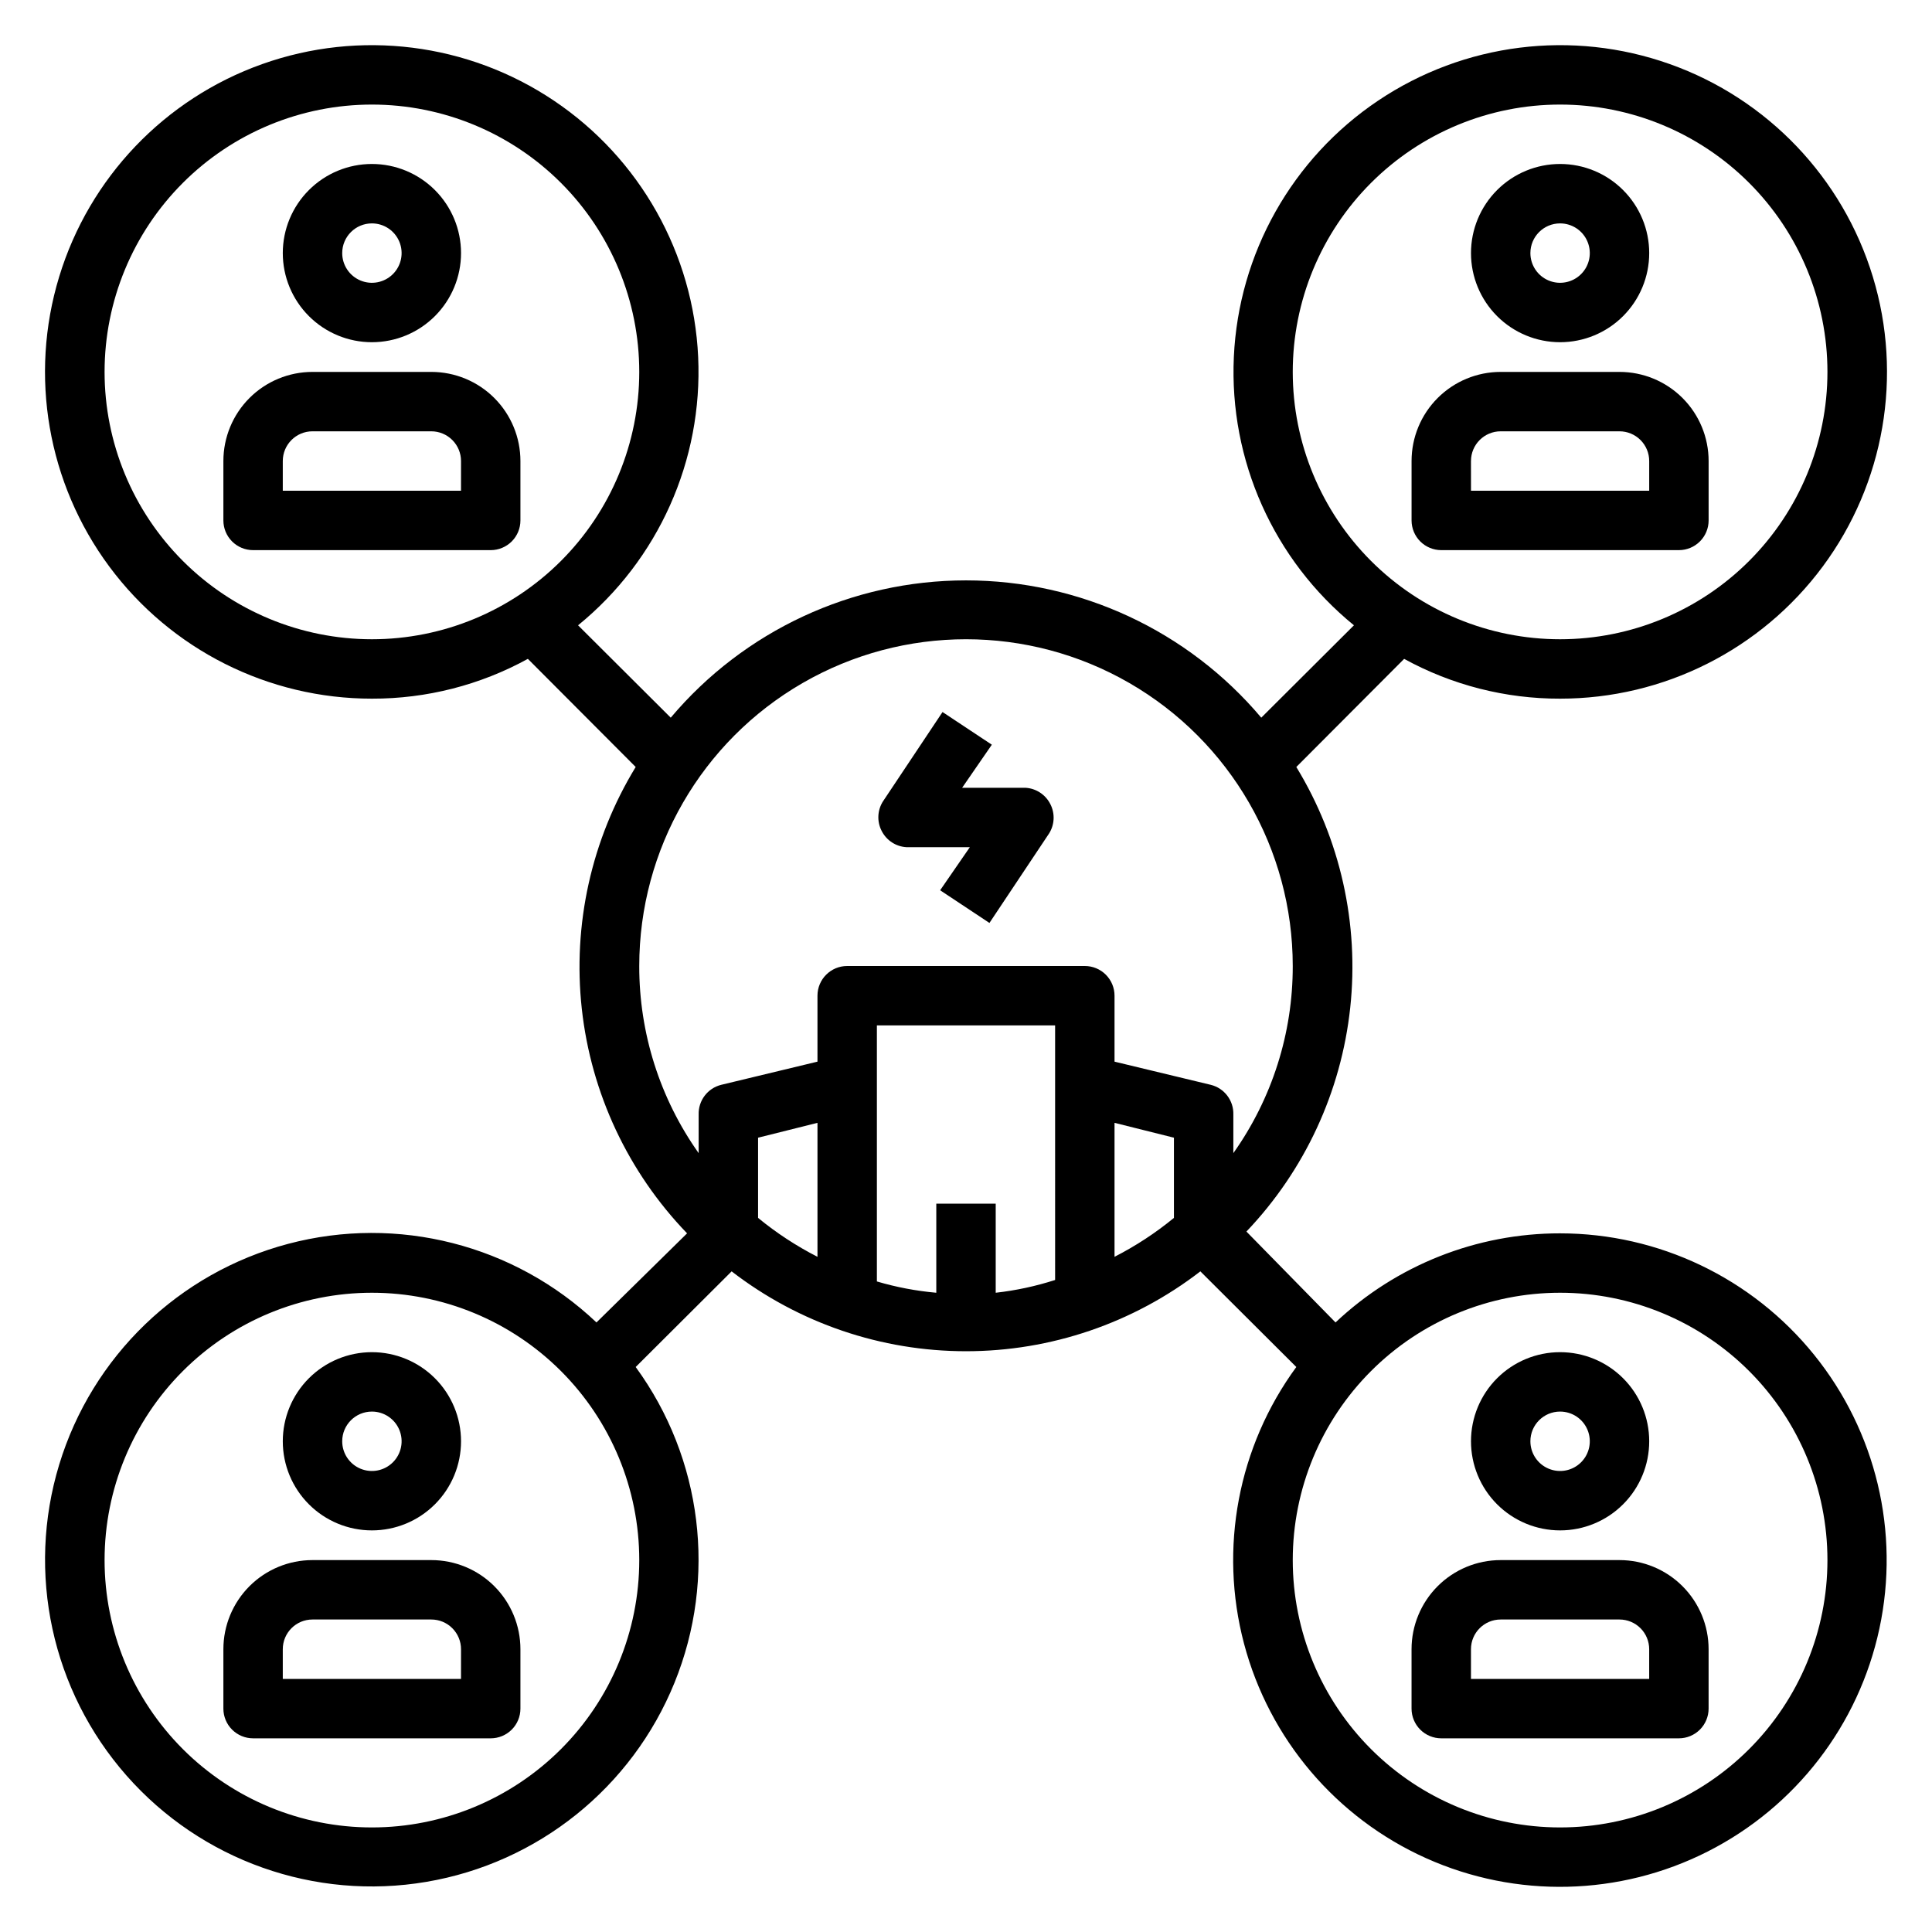
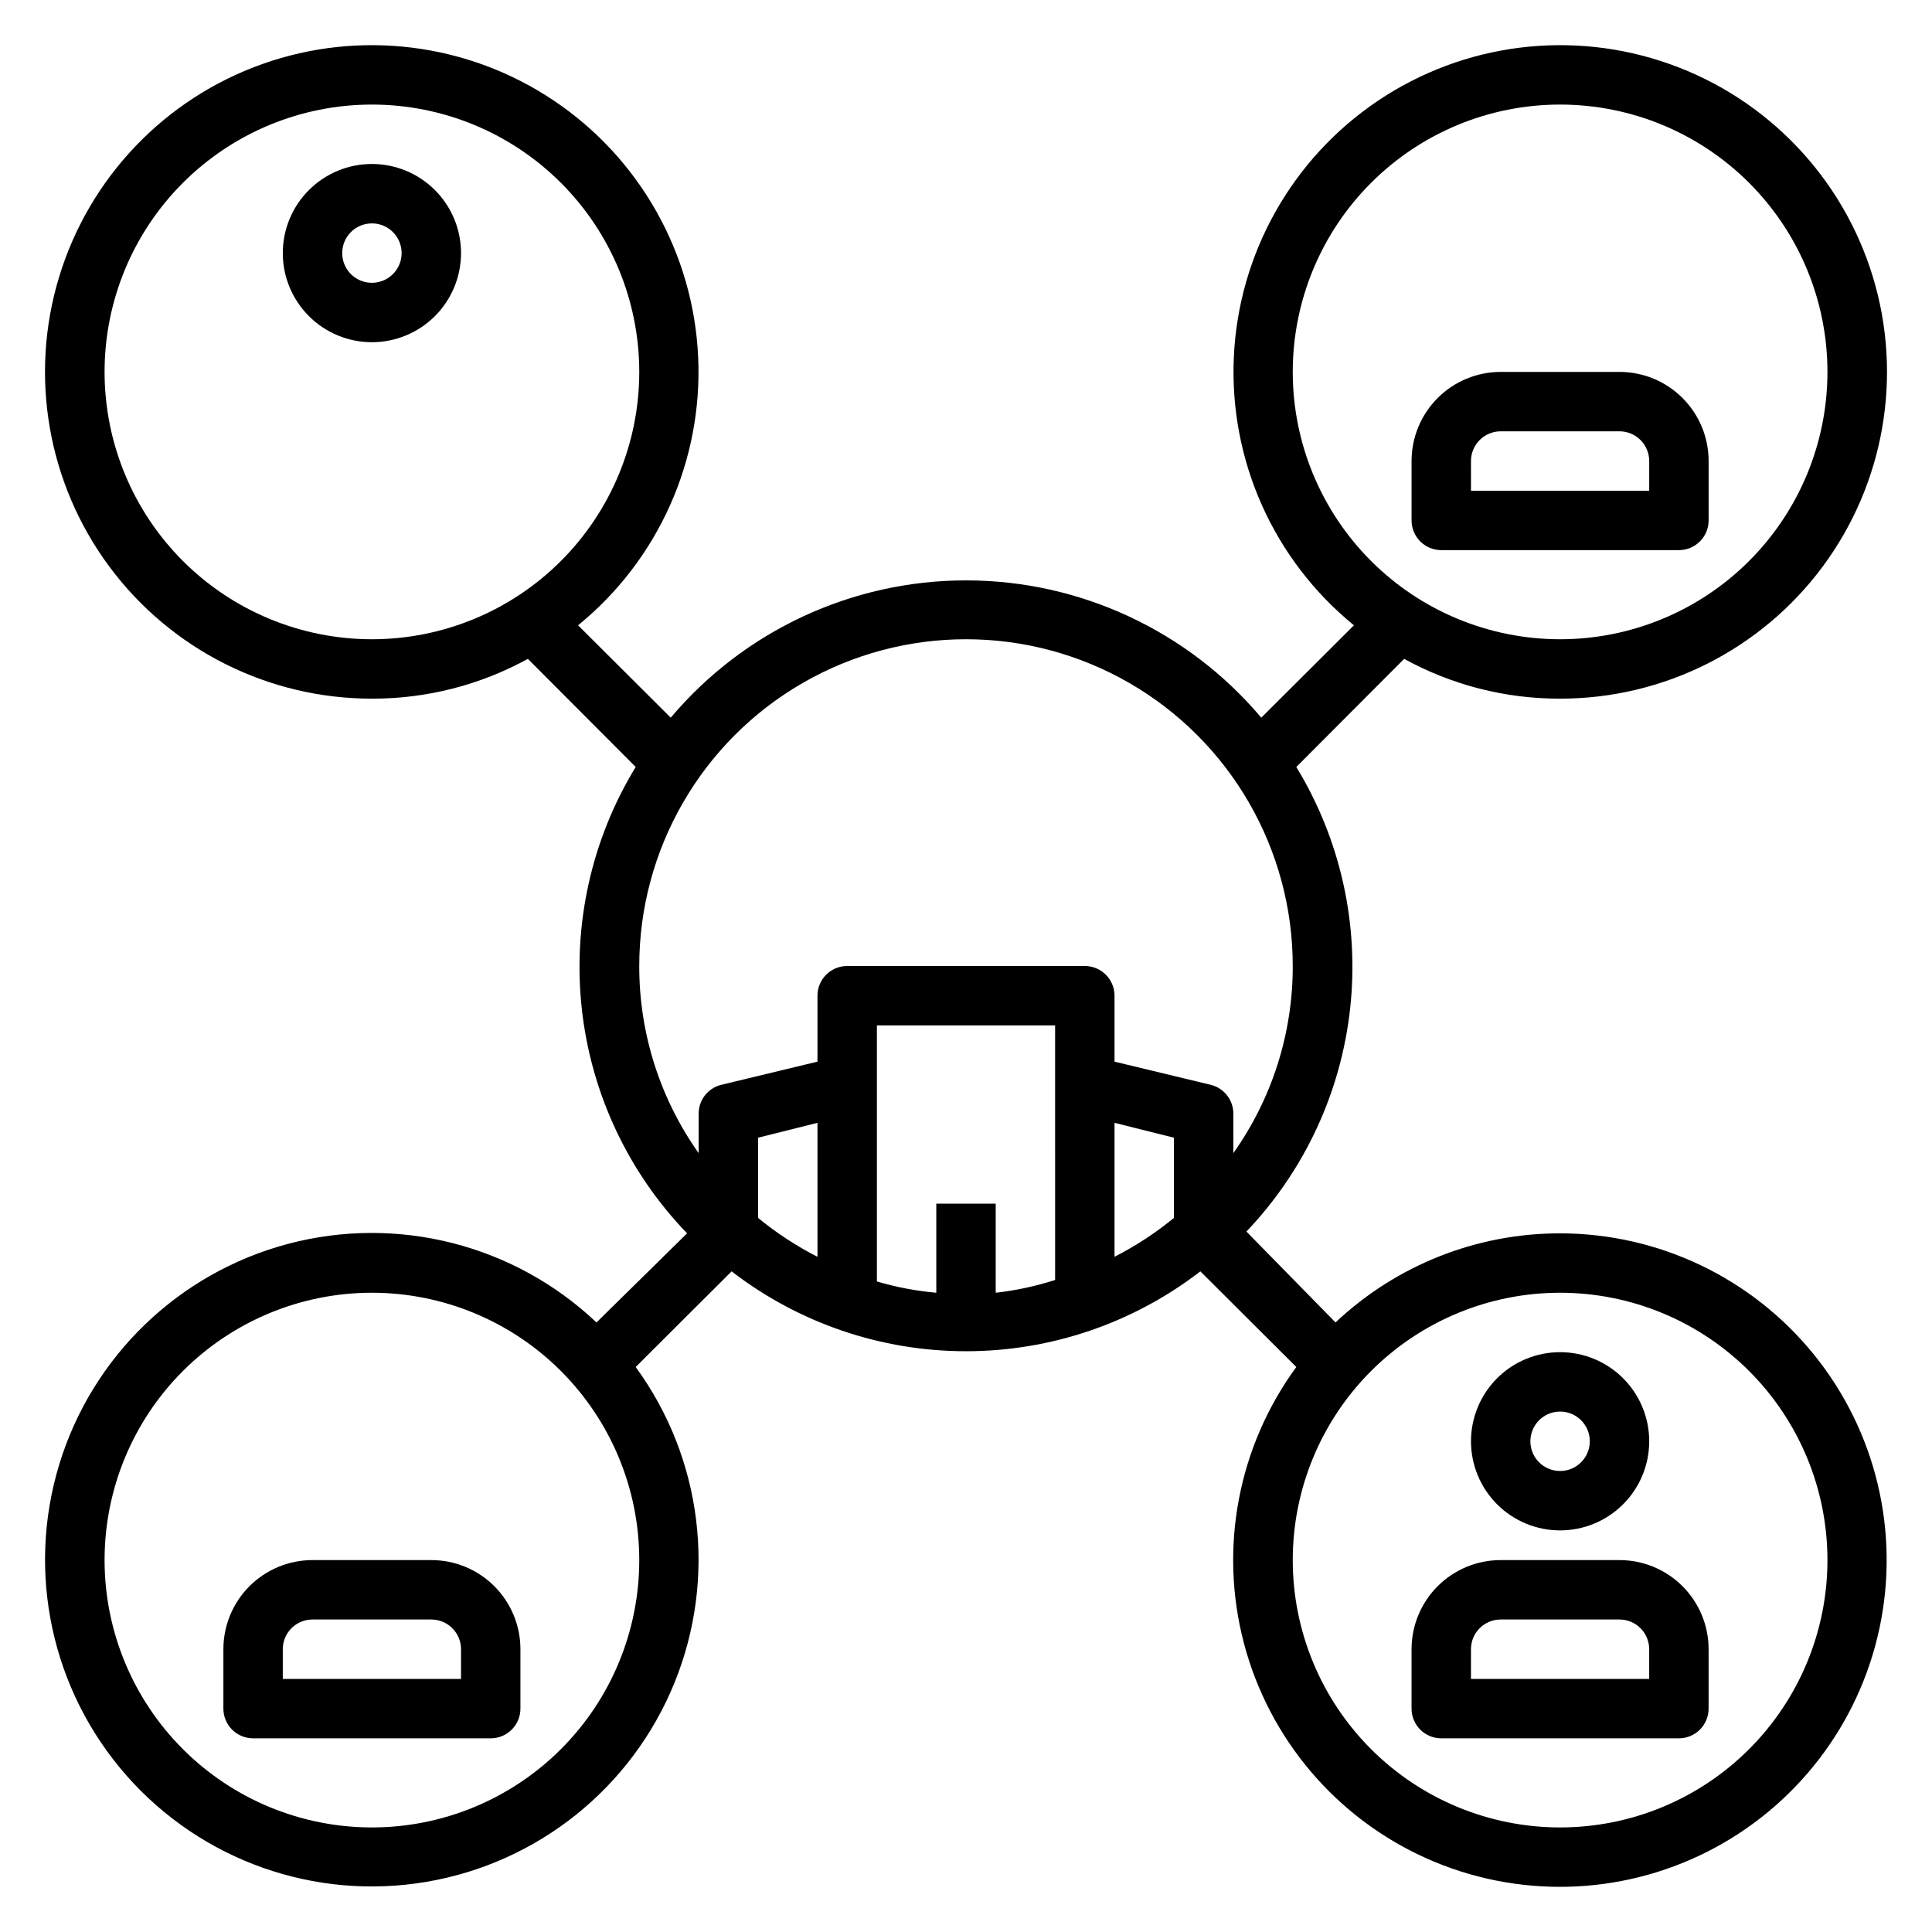
<svg xmlns="http://www.w3.org/2000/svg" fill="#000000" width="800px" height="800px" version="1.1" viewBox="144 144 512 512">
  <g>
-     <path d="m415.74 352.77h-16.766l7.871-11.414-13.066-8.66-15.742 23.617h-0.004c-1.531 2.363-1.68 5.367-0.395 7.871 1.27 2.527 3.793 4.18 6.613 4.332h16.766l-7.871 11.414 13.066 8.66 15.742-23.617h0.004c1.531-2.367 1.68-5.367 0.395-7.871-1.27-2.527-3.793-4.18-6.613-4.332z" />
    <path d="m557.44 549.57c6.266 0 12.273-2.488 16.699-6.918 4.43-4.426 6.918-10.434 6.918-16.699 0-6.262-2.488-12.27-6.918-16.699-4.426-4.426-10.434-6.914-16.699-6.914-6.262 0-12.27 2.488-16.699 6.914-4.426 4.43-6.914 10.438-6.914 16.699 0 6.266 2.488 12.273 6.914 16.699 4.43 4.43 10.438 6.918 16.699 6.918zm0-31.488c3.184 0 6.055 1.918 7.273 4.859s0.547 6.328-1.707 8.578c-2.25 2.254-5.637 2.926-8.578 1.707-2.941-1.219-4.859-4.086-4.859-7.273 0-4.348 3.523-7.871 7.871-7.871z" />
    <path d="m573.18 557.44h-31.488c-6.266 0-12.27 2.488-16.699 6.918-4.43 4.43-6.918 10.438-6.918 16.699v15.746c0 2.086 0.832 4.09 2.305 5.566 1.477 1.473 3.481 2.305 5.566 2.305h62.977c2.09 0 4.09-0.832 5.566-2.305 1.477-1.477 2.309-3.481 2.309-5.566v-15.746c0-6.262-2.488-12.27-6.918-16.699-4.43-4.43-10.438-6.918-16.699-6.918zm7.871 31.488h-47.23v-7.871c0-4.348 3.523-7.871 7.871-7.871h31.488c2.086 0 4.09 0.828 5.566 2.305 1.477 1.477 2.305 3.481 2.305 5.566z" />
    <path d="m557.44 470.85c-22.125-0.02-43.418 8.43-59.512 23.613l-23.617-24.09v0.004c15.449-16.207 25.117-37.055 27.512-59.316 2.391-22.258-2.633-44.688-14.285-63.801l28.574-28.652v-0.004c12.664 6.957 26.883 10.586 41.328 10.547 27.441 0.016 53.266-12.98 69.609-35.023 16.34-22.043 21.266-50.531 13.273-76.781-7.988-26.254-27.949-47.164-53.805-56.363-25.852-9.203-54.535-5.606-77.316 9.695-22.777 15.301-36.957 40.492-38.219 67.906-1.262 27.41 10.547 53.797 31.828 71.125l-24.562 24.48c-19.445-23.066-48.078-36.383-78.246-36.383-30.172 0-58.805 13.316-78.25 36.383l-24.562-24.48h0.004c21.277-17.328 33.086-43.715 31.824-71.125-1.262-27.414-15.438-52.605-38.219-67.906s-51.465-18.898-77.316-9.695c-25.852 9.199-45.812 30.109-53.805 56.363-7.992 26.25-3.066 54.738 13.277 76.781 16.34 22.043 42.164 35.039 69.605 35.023 14.445 0.039 28.668-3.59 41.328-10.547l28.574 28.652v0.004c-11.719 19.203-16.738 41.754-14.277 64.117 2.465 22.363 12.277 43.277 27.898 59.473l-24.012 23.613c-21.781-20.625-52.691-28.512-81.691-20.836-29.004 7.676-51.969 29.812-60.695 58.516-8.73 28.703-1.98 59.879 17.84 82.398 19.82 22.523 49.883 33.184 79.461 28.172 29.582-5.008 54.461-24.969 65.758-52.762 11.301-27.789 7.41-59.449-10.281-83.68l25.426-25.348c17.797 13.727 39.637 21.168 62.113 21.168 22.473 0 44.312-7.441 62.109-21.168l25.426 25.348c-15.445 21.09-20.539 48.031-13.859 73.305 6.684 25.273 24.426 46.176 48.277 56.875 23.855 10.695 51.262 10.047 74.582-1.77 23.32-11.816 40.051-33.535 45.527-59.098s-0.887-52.23-17.316-72.562c-16.43-20.336-41.164-32.16-67.309-32.172zm-70.848-228.29c0-18.789 7.465-36.812 20.75-50.098 13.289-13.285 31.309-20.75 50.098-20.75 18.793 0 36.812 7.465 50.098 20.75 13.289 13.285 20.754 31.309 20.754 50.098 0 18.789-7.465 36.809-20.754 50.098-13.285 13.285-31.305 20.75-50.098 20.75-18.789 0-36.809-7.465-50.098-20.75-13.285-13.289-20.75-31.309-20.75-50.098zm-244.03 70.848c-18.789 0-36.812-7.465-50.098-20.75-13.285-13.289-20.75-31.309-20.75-50.098 0-18.789 7.465-36.812 20.75-50.098 13.285-13.285 31.309-20.75 50.098-20.75 18.789 0 36.809 7.465 50.098 20.75 13.285 13.285 20.75 31.309 20.75 50.098 0 18.789-7.465 36.809-20.75 50.098-13.289 13.285-31.309 20.75-50.098 20.75zm70.848 244.03c0 18.793-7.465 36.812-20.75 50.098-13.289 13.289-31.309 20.754-50.098 20.754-18.789 0-36.812-7.465-50.098-20.754-13.285-13.285-20.75-31.305-20.75-50.098 0-18.789 7.465-36.809 20.75-50.098 13.285-13.285 31.309-20.75 50.098-20.75 18.789 0 36.809 7.465 50.098 20.75 13.285 13.289 20.75 31.309 20.75 50.098zm47.23-80.375v0.004c-5.602-2.863-10.879-6.32-15.742-10.312v-21.254l15.742-3.938zm62.977 6.141v0.004c-5.121 1.648-10.395 2.785-15.742 3.383v-23.613h-15.746v23.617-0.004c-5.332-0.473-10.605-1.473-15.742-2.992v-67.855h47.23zm31.488-16.453v0.004c-4.859 3.992-10.141 7.449-15.742 10.312v-35.504l15.742 3.938zm9.762-35.262-25.504-6.141v-17.477c0-2.09-0.832-4.09-2.305-5.566-1.477-1.477-3.481-2.305-5.566-2.305h-62.977c-4.348 0-7.875 3.523-7.875 7.871v17.477l-25.504 6.141c-3.598 0.887-6.09 4.164-5.984 7.871v10.234c-10.273-14.496-15.773-31.828-15.742-49.594 0-30.938 16.504-59.523 43.297-74.992 26.789-15.469 59.801-15.469 86.59 0 26.793 15.469 43.297 44.055 43.297 74.992 0.035 17.766-5.469 35.098-15.742 49.594v-10.234c0.105-3.707-2.383-6.984-5.984-7.871zm92.574 196.8c-18.789 0-36.809-7.465-50.098-20.754-13.285-13.285-20.75-31.305-20.75-50.098 0-18.789 7.465-36.809 20.75-50.098 13.289-13.285 31.309-20.75 50.098-20.75 18.793 0 36.812 7.465 50.098 20.75 13.289 13.289 20.754 31.309 20.754 50.098 0 18.793-7.465 36.812-20.754 50.098-13.285 13.289-31.305 20.754-50.098 20.754z" />
-     <path d="m242.56 549.57c6.262 0 12.27-2.488 16.699-6.918 4.43-4.426 6.918-10.434 6.918-16.699 0-6.262-2.488-12.27-6.918-16.699-4.43-4.426-10.438-6.914-16.699-6.914-6.266 0-12.27 2.488-16.699 6.914-4.43 4.43-6.918 10.438-6.918 16.699 0 6.266 2.488 12.273 6.918 16.699 4.43 4.43 10.434 6.918 16.699 6.918zm0-31.488c3.184 0 6.055 1.918 7.273 4.859s0.543 6.328-1.707 8.578c-2.254 2.254-5.637 2.926-8.578 1.707s-4.859-4.086-4.859-7.273c0-4.348 3.523-7.871 7.871-7.871z" />
    <path d="m258.3 557.44h-31.488c-6.262 0-12.27 2.488-16.699 6.918-4.426 4.43-6.914 10.438-6.914 16.699v15.746c0 2.086 0.828 4.09 2.305 5.566 1.477 1.473 3.477 2.305 5.566 2.305h62.977c2.086 0 4.09-0.832 5.566-2.305 1.477-1.477 2.305-3.481 2.305-5.566v-15.746c0-6.262-2.488-12.27-6.918-16.699-4.426-4.43-10.434-6.918-16.699-6.918zm7.871 31.488h-47.23v-7.871c0-4.348 3.523-7.871 7.871-7.871h31.488c2.09 0 4.09 0.828 5.566 2.305 1.477 1.477 2.309 3.481 2.309 5.566z" />
-     <path d="m557.44 234.69c6.266 0 12.273-2.488 16.699-6.918 4.43-4.43 6.918-10.438 6.918-16.699 0-6.266-2.488-12.27-6.918-16.699-4.426-4.43-10.434-6.918-16.699-6.918-6.262 0-12.27 2.488-16.699 6.918-4.426 4.43-6.914 10.434-6.914 16.699 0 6.262 2.488 12.27 6.914 16.699 4.43 4.43 10.438 6.918 16.699 6.918zm0-31.488c3.184 0 6.055 1.918 7.273 4.859s0.547 6.328-1.707 8.578c-2.25 2.25-5.637 2.926-8.578 1.707-2.941-1.219-4.859-4.09-4.859-7.273 0-4.348 3.523-7.871 7.871-7.871z" />
    <path d="m525.95 289.79h62.977c2.09 0 4.09-0.828 5.566-2.305 1.477-1.477 2.309-3.477 2.309-5.566v-15.742c0-6.266-2.488-12.273-6.918-16.699-4.43-4.43-10.438-6.918-16.699-6.918h-31.488c-6.266 0-12.27 2.488-16.699 6.918-4.43 4.426-6.918 10.434-6.918 16.699v15.742c0 2.09 0.832 4.09 2.305 5.566 1.477 1.477 3.481 2.305 5.566 2.305zm7.871-23.617 0.004 0.004c0-4.348 3.523-7.875 7.871-7.875h31.488c2.086 0 4.09 0.832 5.566 2.309s2.305 3.477 2.305 5.566v7.871h-47.23z" />
    <path d="m242.56 234.69c6.262 0 12.27-2.488 16.699-6.918 4.43-4.43 6.918-10.438 6.918-16.699 0-6.266-2.488-12.27-6.918-16.699-4.43-4.43-10.438-6.918-16.699-6.918-6.266 0-12.27 2.488-16.699 6.918-4.43 4.43-6.918 10.434-6.918 16.699 0 6.262 2.488 12.27 6.918 16.699 4.43 4.43 10.434 6.918 16.699 6.918zm0-31.488c3.184 0 6.055 1.918 7.273 4.859s0.543 6.328-1.707 8.578c-2.254 2.25-5.637 2.926-8.578 1.707s-4.859-4.09-4.859-7.273c0-4.348 3.523-7.871 7.871-7.871z" />
-     <path d="m258.3 242.56h-31.488c-6.262 0-12.27 2.488-16.699 6.918-4.426 4.426-6.914 10.434-6.914 16.699v15.742c0 2.09 0.828 4.09 2.305 5.566 1.477 1.477 3.477 2.305 5.566 2.305h62.977c2.086 0 4.09-0.828 5.566-2.305 1.477-1.477 2.305-3.477 2.305-5.566v-15.742c0-6.266-2.488-12.273-6.918-16.699-4.426-4.43-10.434-6.918-16.699-6.918zm7.871 31.488h-47.23v-7.871c0-4.348 3.523-7.875 7.871-7.875h31.488c2.09 0 4.09 0.832 5.566 2.309 1.477 1.477 2.309 3.477 2.309 5.566z" />
  </g>
</svg>